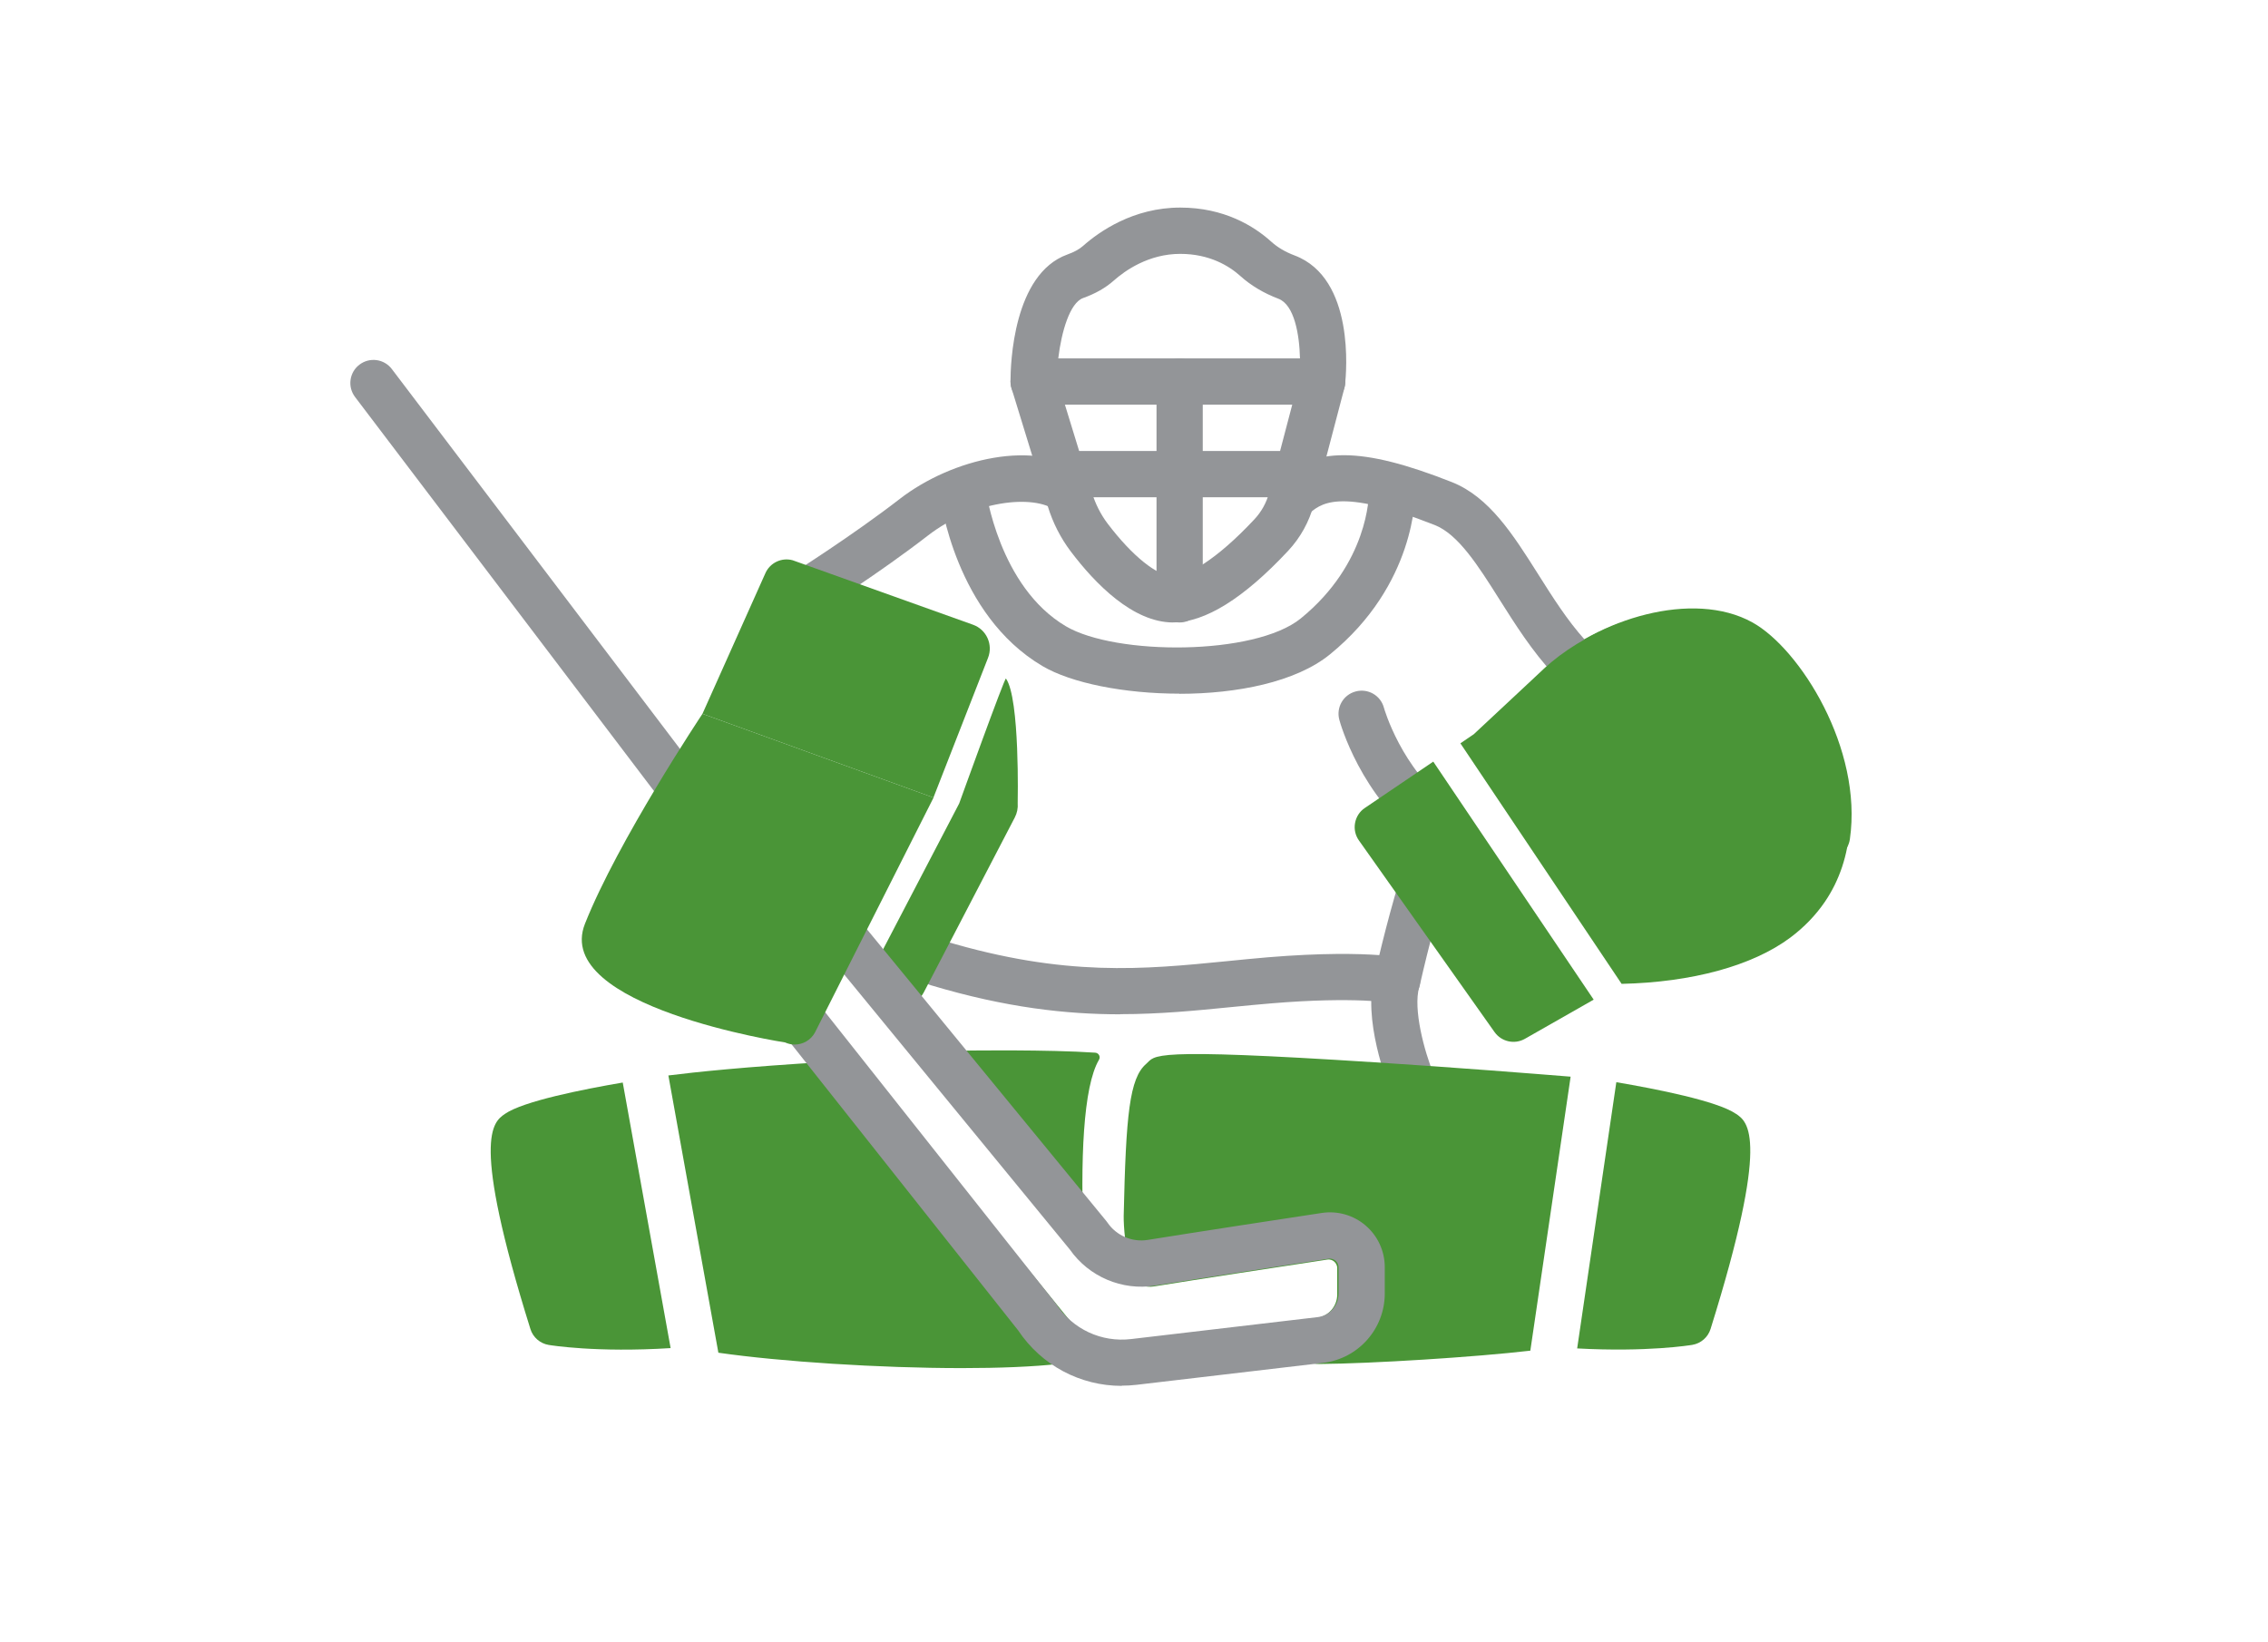
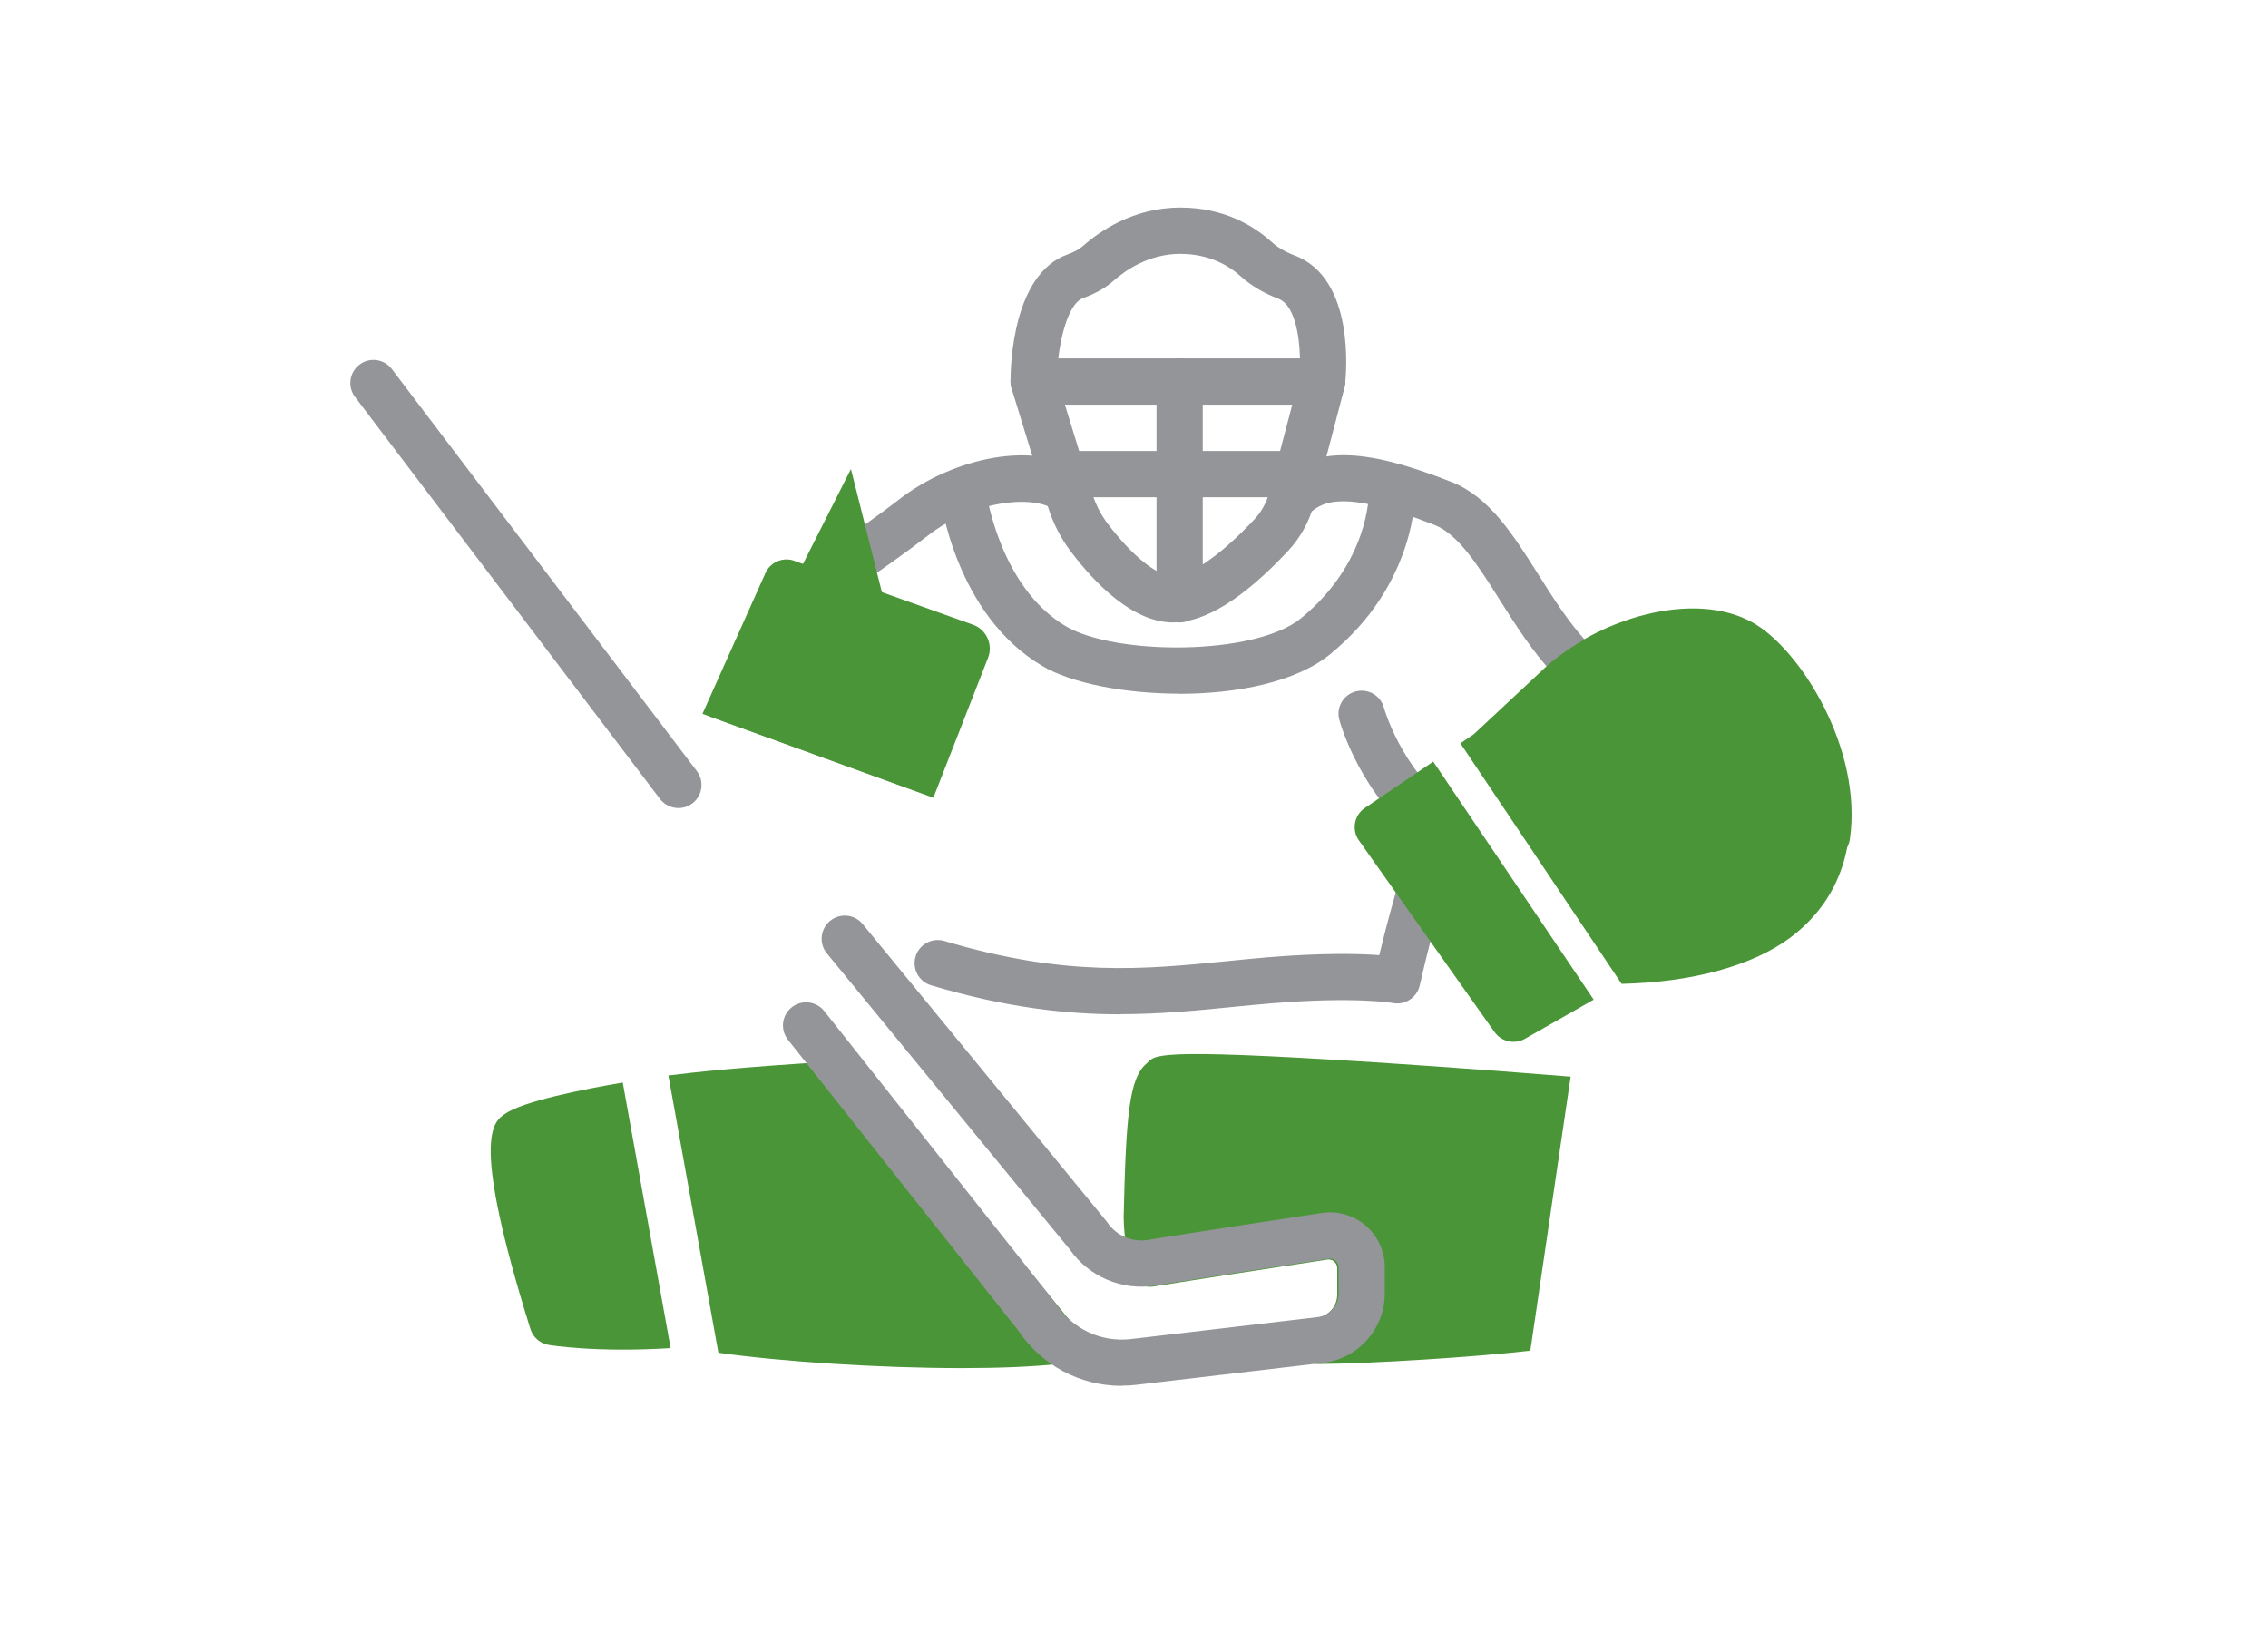
<svg xmlns="http://www.w3.org/2000/svg" id="cards" viewBox="0 0 343.4 248.63">
  <defs>
    <style>
      .cls-1 {
        fill: #4a9537;
      }

      .cls-1, .cls-2 {
        stroke-width: 0px;
      }

      .cls-2 {
        fill: #939598;
      }
    </style>
  </defs>
  <g>
    <path class="cls-1" d="M276.63,130.07c-.17,0-.33-.01-.5-.04-1.91-.28-3.24-2.05-2.96-3.96,1.53-10.59-6.35-23.01-11.21-25.7-6.08-3.37-17.23.28-23.15,5.81-1.41,1.32-3.63,1.24-4.95-.17-1.32-1.41-1.24-3.63.17-4.95,7.85-7.33,22.31-11.82,31.32-6.81,7.18,3.99,16.72,19.11,14.74,32.82-.25,1.74-1.75,3-3.46,3Z" />
    <path class="cls-2" d="M169.62,153.58c-8.15,0-17.3-1-28.64-4.39-1.85-.55-2.91-2.5-2.35-4.36.55-1.85,2.5-2.9,4.36-2.35,18.34,5.48,30.19,4.3,42.72,3.06,2.07-.21,4.13-.41,6.23-.59,8.21-.68,13.72-.56,16.9-.33,1.08-4.5,3.25-12.93,5.5-18.37.74-1.79,2.79-2.63,4.57-1.9,1.79.74,2.64,2.79,1.9,4.57-2.89,7-5.81,20.14-5.84,20.27-.41,1.85-2.23,3.05-4.09,2.68-.04,0-5.64-1.01-18.35.05-2.06.17-4.09.37-6.12.57-5.36.53-10.8,1.07-16.78,1.07Z" />
-     <path class="cls-2" d="M213.81,167.4c-1.38,0-2.68-.82-3.24-2.17-.46-1.1-4.38-10.98-2.39-17.77.54-1.86,2.49-2.92,4.34-2.37,1.85.54,2.92,2.49,2.37,4.34-.98,3.35.8,9.83,2.15,13.14.73,1.79-.12,3.83-1.91,4.57-.43.18-.89.26-1.33.26Z" />
    <path class="cls-2" d="M122.05,93.16c-1.16,0-2.3-.58-2.96-1.63-1.03-1.63-.54-3.8,1.09-4.83.09-.06,8.94-5.65,16.06-11.16,7.85-6.08,20.76-9.25,27.93-3.78,1.54,1.17,1.83,3.37.66,4.91-1.17,1.54-3.37,1.83-4.91.66-3.39-2.58-12.61-1.51-19.41,3.75-7.39,5.72-16.23,11.31-16.61,11.55-.58.37-1.23.54-1.86.54Z" />
    <path class="cls-2" d="M248.61,110.1c-.31,0-.63-.04-.95-.13-10.34-2.92-15.82-11.6-20.66-19.26-3.18-5.04-6.19-9.8-9.76-11.21-14.66-5.79-17.35-3.28-19.32-1.45-1.42,1.31-3.63,1.24-4.95-.18-1.32-1.42-1.24-3.63.18-4.95,5.76-5.35,12.98-5.33,26.66.07,5.69,2.25,9.29,7.95,13.1,13.98,4.37,6.92,8.89,14.07,16.64,16.26,1.86.52,2.94,2.46,2.42,4.32-.43,1.54-1.84,2.55-3.37,2.55Z" />
    <path class="cls-2" d="M217.56,128.26c-.72,0-1.45-.22-2.07-.68-9.46-6.97-12.58-18.12-12.7-18.59-.51-1.87.59-3.79,2.46-4.29,1.87-.51,3.79.59,4.29,2.46.02.08,2.65,9.3,10.1,14.79,1.56,1.15,1.89,3.34.74,4.89-.69.93-1.75,1.42-2.82,1.42Z" />
    <path class="cls-2" d="M200.19,61.27h-43.69c-1.93,0-3.5-1.57-3.5-3.5,0-2.69.42-16.27,8.6-19.23,1.06-.38,1.81-.8,2.38-1.3,2.45-2.17,7.61-5.81,14.72-5.81,6.66,0,11.18,2.81,13.79,5.17.95.86,2.14,1.56,3.53,2.08,9.17,3.46,7.82,17.86,7.64,19.49-.2,1.77-1.7,3.11-3.48,3.11ZM160.23,54.27h36.6c-.08-3.6-.85-8.13-3.27-9.04-2.21-.84-4.15-1.99-5.75-3.43-1.7-1.53-4.67-3.36-9.11-3.36-4.79,0-8.37,2.54-10.07,4.05-1.24,1.1-2.75,1.96-4.64,2.64-1.99.72-3.27,5.05-3.76,9.15Z" />
    <path class="cls-2" d="M177.63,94.25c-6.09,0-11.8-5.85-15.51-10.76-1.54-2.04-2.71-4.34-3.48-6.85l-5.48-17.84c-.57-1.85.47-3.81,2.32-4.37,1.85-.57,3.81.47,4.37,2.32l5.48,17.84c.53,1.72,1.33,3.3,2.37,4.68,3.73,4.92,7.54,7.98,9.93,7.98,2.05,0,6.36-2.26,12.3-8.62,1.07-1.14,1.84-2.54,2.23-4.03l4.65-17.71c.49-1.87,2.4-2.99,4.27-2.5,1.87.49,2.99,2.4,2.5,4.27l-4.65,17.71c-.69,2.61-2.03,5.04-3.89,7.03-6.72,7.2-12.58,10.84-17.41,10.84Z" />
    <g>
      <path class="cls-1" d="M94.29,163.91c-6.08,1.04-15.08,2.83-17.84,4.75-1.82,1.26-5.2,3.6,3.86,32.57.39,1.26,1.46,2.19,2.76,2.41.31.05,7.25,1.19,18.47.48l-7.25-40.21Z" />
      <path class="cls-1" d="M162.57,200.67s-31.61-38.92-32.43-39.09l-3.76-.75c-.29-.06-.6-.08-.89-.06-12.72.76-20.34,1.57-24.29,2.07l7.57,41.98c9.47,1.36,24.37,2.33,36.88,2.33,5.63,0,10.77-.2,14.71-.64,1.31-.15,2.42-1.01,2.88-2.25s.2-2.62-.69-3.59Z" />
    </g>
-     <path class="cls-1" d="M164.1,188.51l-19.42-23.01c-1.03-1.25-2.91-2.31-1.94-3.6l1.09-1.44c.65-.86,1.67-1.38,2.76-1.39.18,0,12.05-.17,19.24.32.53.04.84.61.57,1.07-2.4,4.08-2.86,15.18-2.3,28.04Z" />
    <path class="cls-2" d="M178.61,94.25c-1.93,0-3.5-1.57-3.5-3.5v-32.97c0-1.93,1.57-3.5,3.5-3.5s3.5,1.57,3.5,3.5v32.97c0,1.93-1.57,3.5-3.5,3.5Z" />
    <path class="cls-2" d="M196.35,75.29h-34.3c-1.93,0-3.5-1.57-3.5-3.5s1.57-3.5,3.5-3.5h34.3c1.93,0,3.5,1.57,3.5,3.5s-1.57,3.5-3.5,3.5Z" />
    <path class="cls-2" d="M102.72,122.35c-1.06,0-2.1-.48-2.79-1.38l-46.17-60.86c-1.17-1.54-.87-3.74.67-4.9,1.54-1.17,3.74-.87,4.9.67l46.17,60.86c1.17,1.54.87,3.74-.67,4.9-.63.48-1.38.71-2.11.71Z" />
    <g>
      <path class="cls-1" d="M237.78,163.02c-5.71-.46-17.61-1.4-29.59-2.17-34.8-2.24-33.18-1.04-34.65.24-2.52,2.18-3.06,7.66-3.4,23.01-.03,1.38.28,5.77,1.02,6.46l.57,3.33c.79.74,1.88,1.07,2.95.9,7.19-1.16,18.26-2.85,26.29-4.07.51-.08.87.15,1.04.3.17.15.46.47.46,1v3.98c0,1.82-1.36,3.35-3.16,3.56-1.85.22-3.2,1.84-3.08,3.69.12,1.85,1.65,3.28,3.49,3.28h.03c7.97-.06,23.67-1.05,31.96-2.02l6.1-41.48Z" />
-       <path class="cls-1" d="M262.86,168.66c-2.81-1.95-12.06-3.77-18.13-4.8l-5.93,40.31c10.61.58,17.14-.49,17.44-.54,1.3-.22,2.37-1.15,2.76-2.41,9.06-28.98,5.68-31.32,3.86-32.57Z" />
    </g>
    <path class="cls-1" d="M141.34,120.77l-34.98-12.69,9.51-21.25c.69-1.61,2.46-2.46,4.15-2l27.3,9.76c2.05.73,3.08,3.02,2.27,5.04l-8.26,21.14Z" />
-     <path class="cls-1" d="M133.35,144.44l1.21,2.29c-1.02,1.96-2.06,4.25-.1,5.27.59.31,1.22.45,1.84.45,1.44,0,2.84-.79,3.55-2.15l13.8-26.52c.35-.67.5-1.42.44-2.18,0,0,.36-15.87-1.78-18.86-.17-.23-7.08,18.92-7.08,18.92l-11.89,22.79Z" />
    <path class="cls-2" d="M169.84,209.84c-6.28,0-12.13-3.09-15.68-8.4l-34.85-44c-1.2-1.51-.95-3.72.57-4.92,1.51-1.2,3.71-.95,4.92.57l34.94,44.12c.06.08.12.16.18.25,2.5,3.8,6.85,5.83,11.36,5.29l28.23-3.32c1.8-.21,3.16-1.74,3.16-3.56v-3.98c0-.53-.29-.85-.46-1-.17-.14-.53-.38-1.04-.3-6.51.99-18.59,2.83-26.29,4.07-4.98.8-10.01-1.34-12.9-5.47l-36.78-44.83c-1.23-1.49-1.01-3.7.49-4.93,1.49-1.22,3.7-1.01,4.93.49l36.87,44.94c.07.08.13.16.19.25,1.34,1.98,3.74,3.01,6.1,2.63,7.72-1.24,19.82-3.09,26.35-4.08,2.39-.36,4.82.33,6.65,1.91,1.84,1.58,2.89,3.88,2.89,6.3v3.98c0,5.37-4.02,9.88-9.35,10.51l-28.23,3.32c-.75.09-1.51.13-2.25.13Z" />
-     <path class="cls-1" d="M141.34,120.77l-34.98-12.69s-12.81,19.22-17.79,31.79,30.3,17.97,30.3,17.97c.47.21.96.32,1.45.32,1.24,0,2.44-.66,3.07-1.82l17.96-35.57Z" />
+     <path class="cls-1" d="M141.34,120.77l-34.98-12.69c.47.21.96.32,1.45.32,1.24,0,2.44-.66,3.07-1.82l17.96-35.57Z" />
    <g>
      <path class="cls-1" d="M217.01,115.32l-10.36,7.02c-.79.52-1.31,1.35-1.48,2.27-.17.93.04,1.88.59,2.65l20.53,29.01c1.04,1.46,3.01,1.91,4.58,1.03l10.43-5.94-24.28-36.03Z" />
      <path class="cls-1" d="M275.74,109.72c-1.01-.34-11.9-11.91-12.09-12.41,0,0-15.47-2.31-16.32-2.68-.85-.37-1.82-.39-2.68-.05-4.14,1.62-8,3.99-10.86,6.65l-10.64,9.94-2.03,1.38,24.41,36.42c10.64-.24,19.82-2.73,25.55-7.01,2.07-1.55,3.81-3.35,5.21-5.39,4.47-6.55,5.06-15.33,1.65-24.73-.36-1.01-1.17-1.79-2.18-2.13Z" />
    </g>
  </g>
  <path class="cls-2" d="M178.55,105.03c-8.28,0-16.34-1.59-20.73-4.19-13.13-7.76-15.42-25.14-15.51-25.87-.24-1.92,1.13-3.67,3.04-3.9,1.93-.23,3.66,1.12,3.9,3.04h0c.02.15,1.99,14.72,12.13,20.71,7.51,4.44,28.59,4.49,35.57-1.18,10.26-8.35,10.32-18.62,10.32-19.05-.01-1.92,1.53-3.51,3.46-3.53.01,0,.03,0,.04,0,1.91,0,3.46,1.52,3.5,3.43.01.57.1,14.01-12.9,24.59-5.17,4.21-14.11,5.97-22.81,5.97Z" />
</svg>